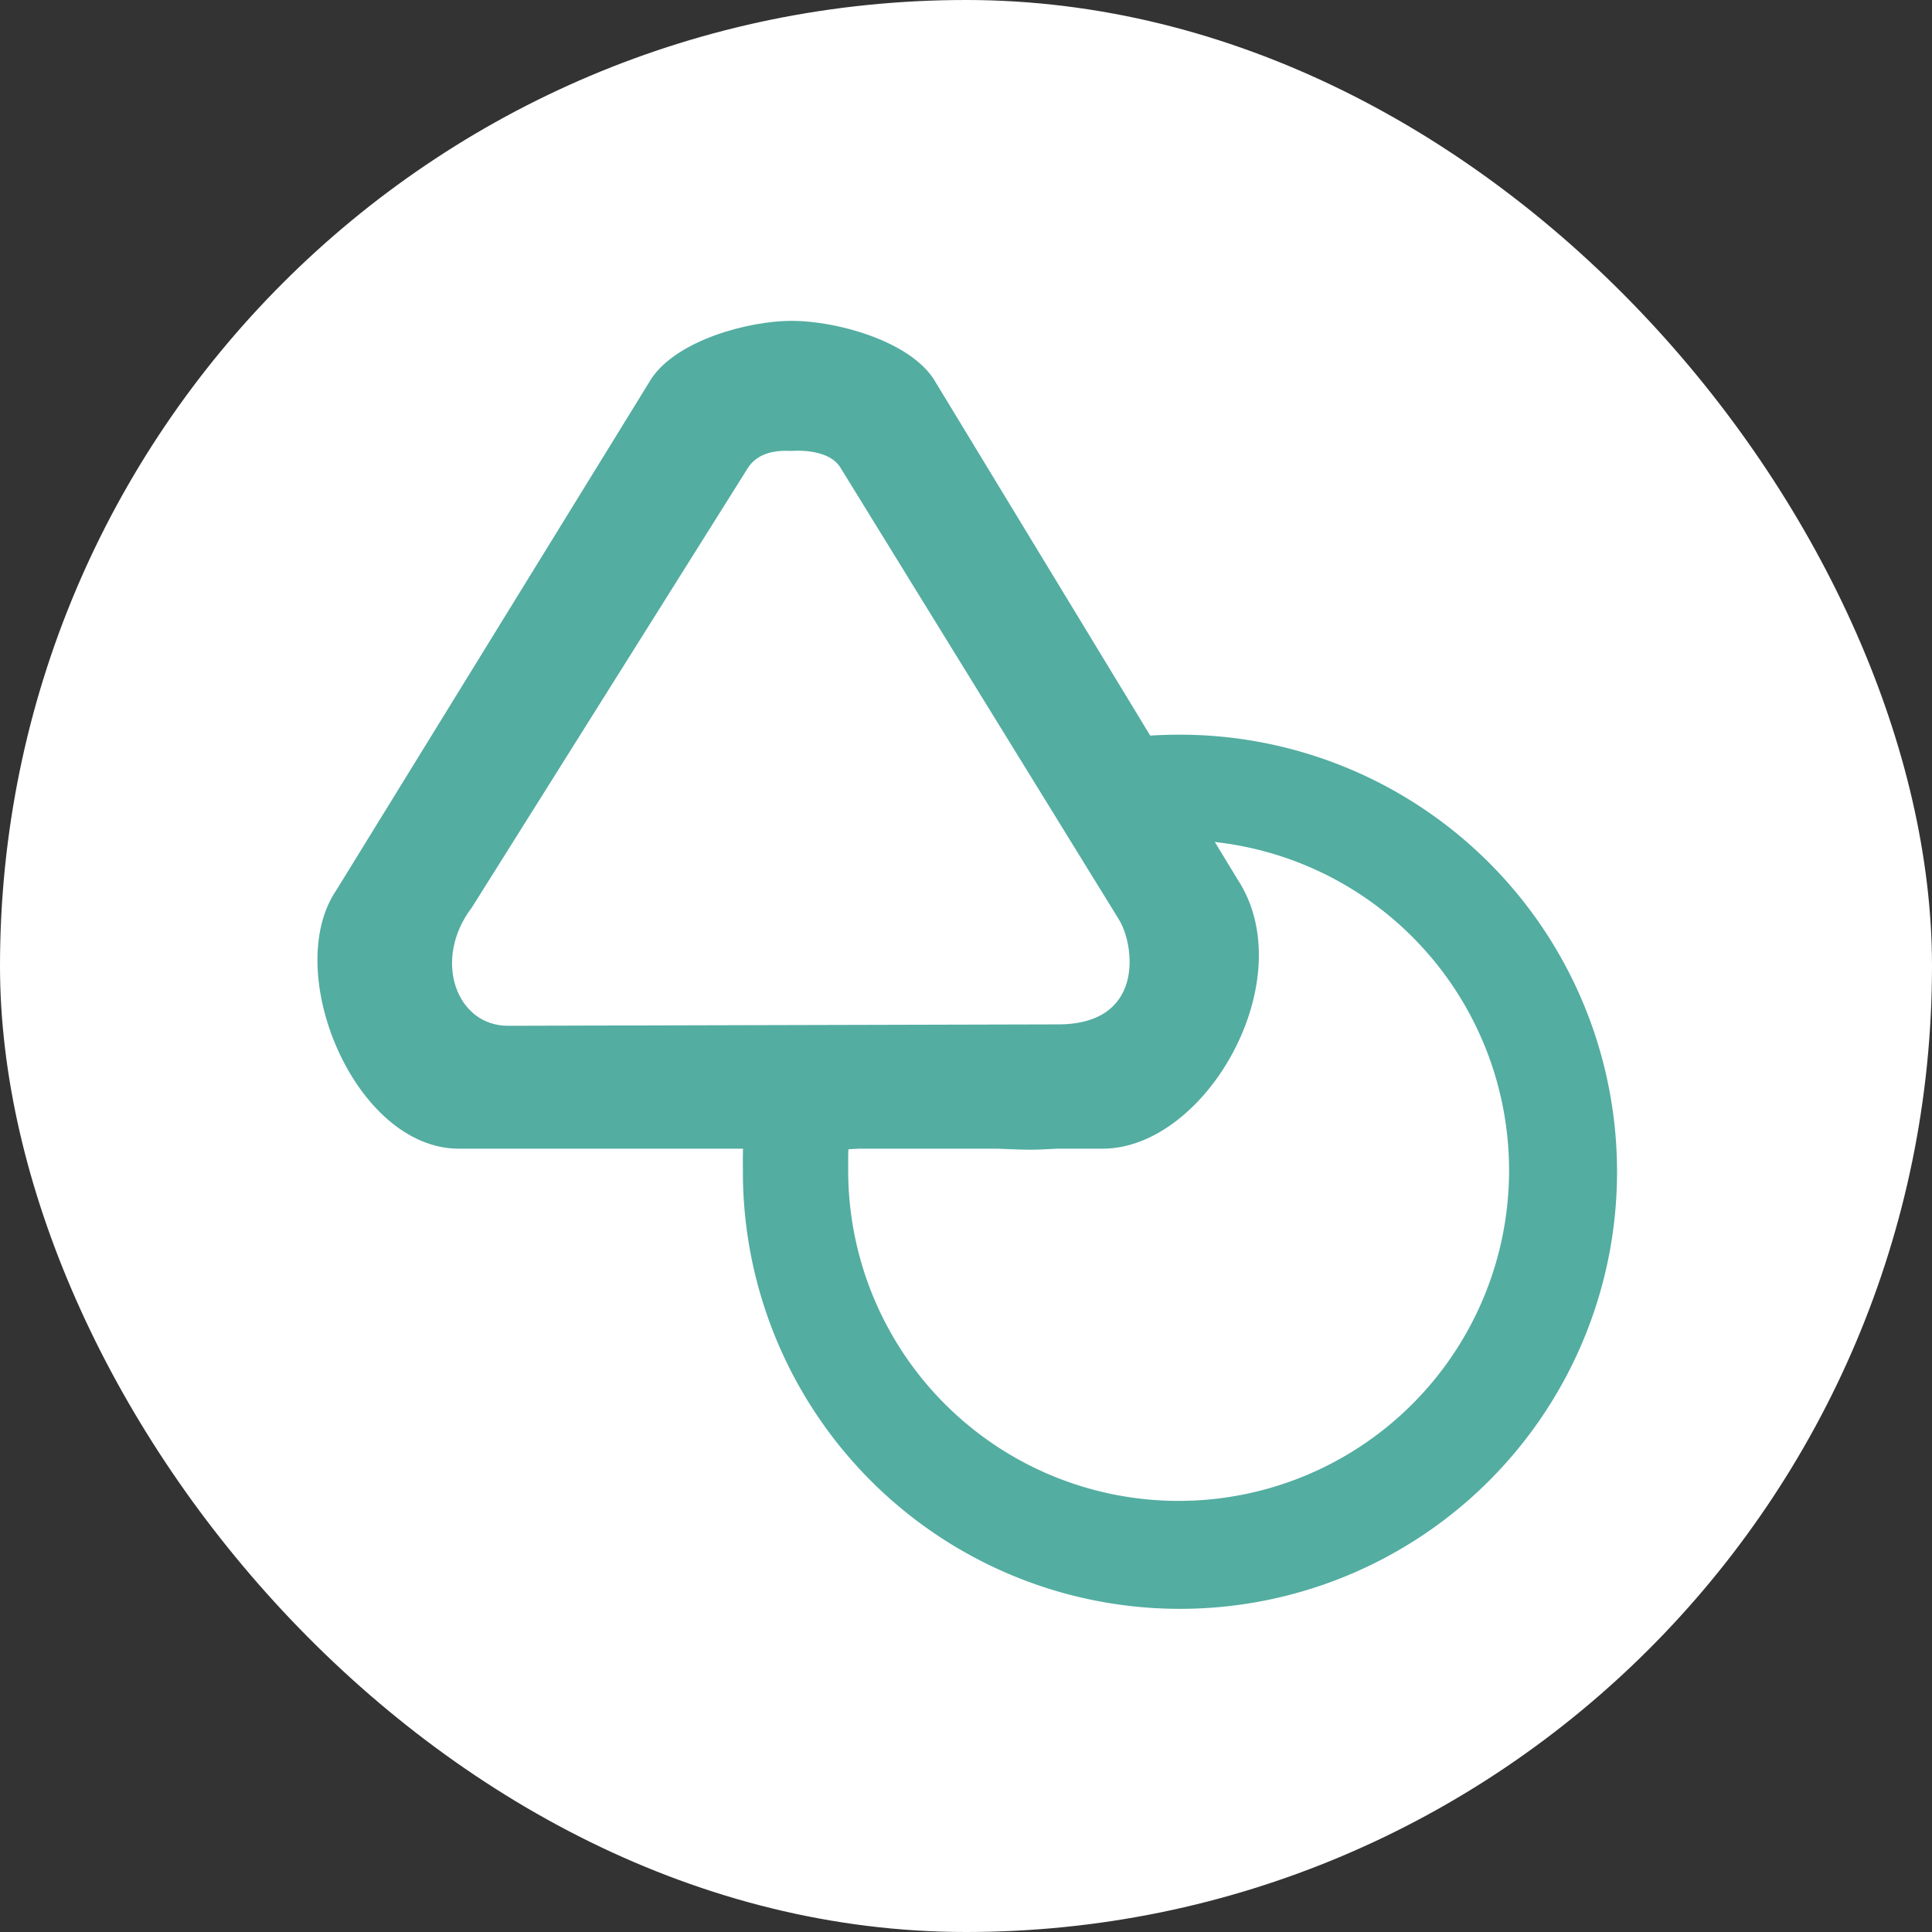
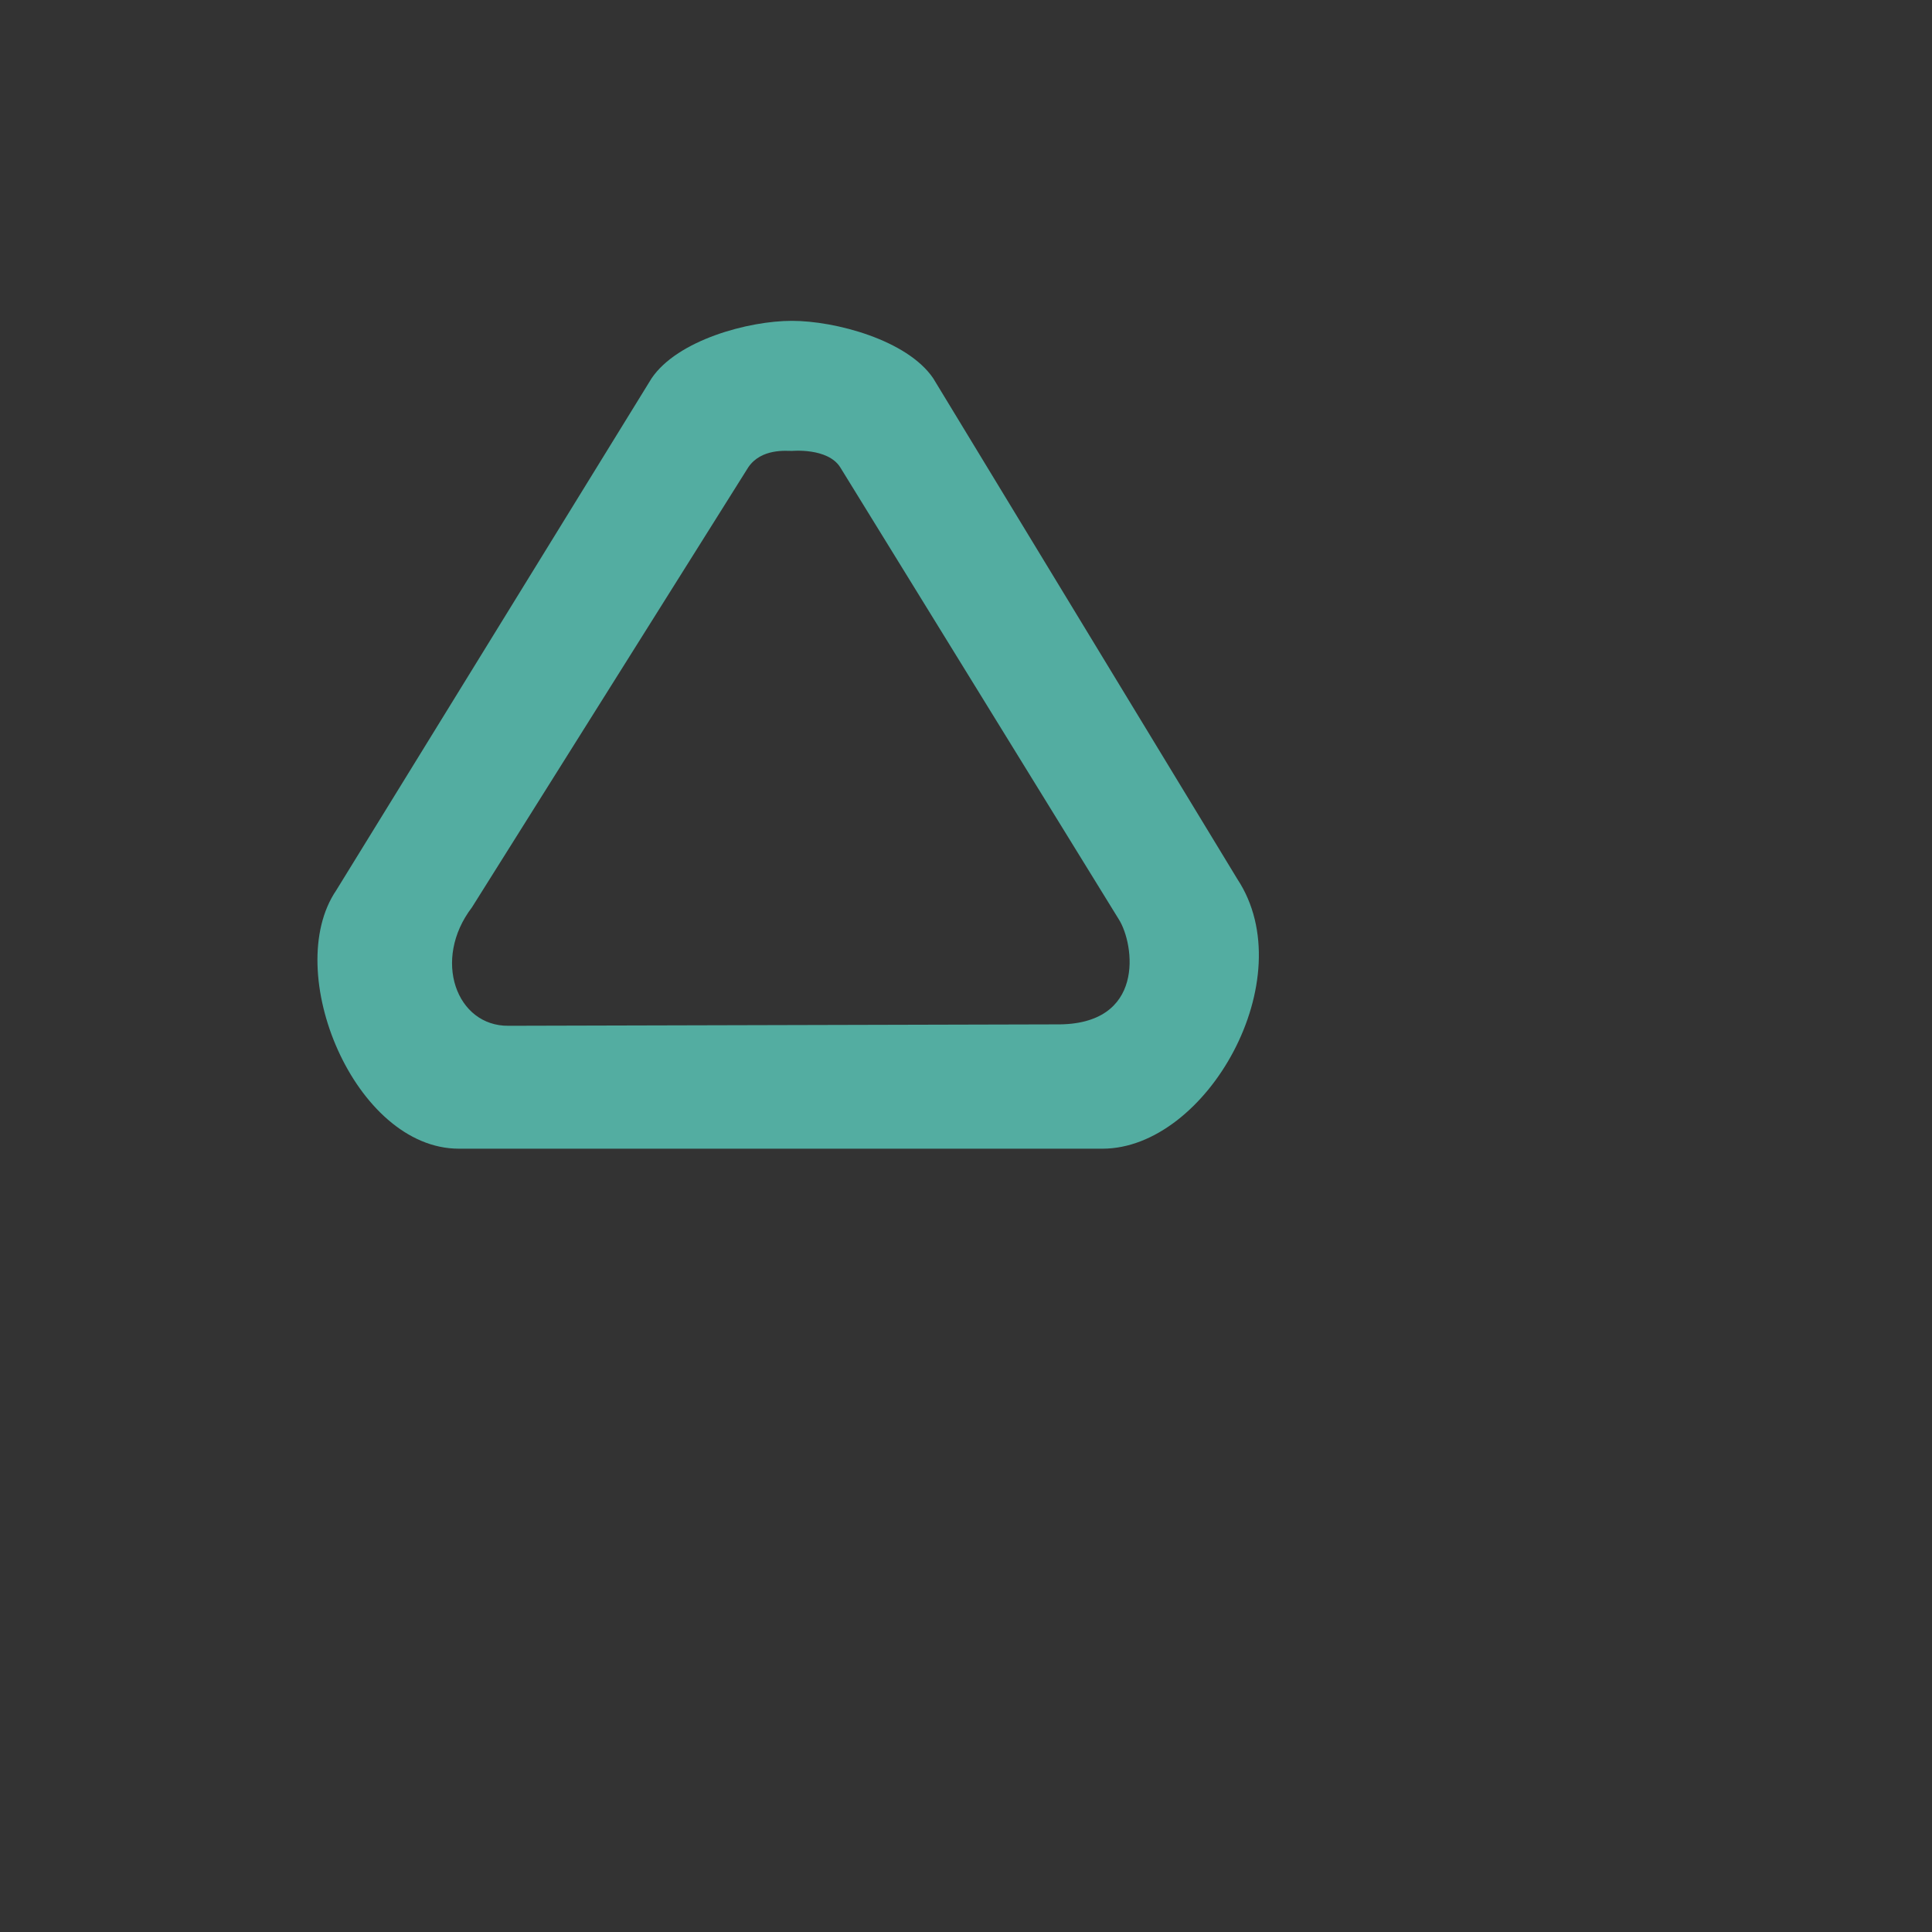
<svg xmlns="http://www.w3.org/2000/svg" width="300" height="300" viewBox="0 0 300 300">
  <rect x="0" y="0" width="300" height="300" fill="#333333" stroke="none" />
  <g id="Group_16" data-name="Group 16" transform="translate(-1154 -6036)">
-     <rect id="Rectangle_7" data-name="Rectangle 7" width="300" height="300" rx="150" transform="translate(1154 6036)" fill="#fff" />
    <g id="Group_15" data-name="Group 15" transform="translate(1203.292 6085.822)">
-       <path id="Path_15" data-name="Path 15" d="M71.628,16.507C76.8,26.766,81.645,37.319,75.405,47.288l-1.368,2.186-1.975,1.659a26.979,26.979,0,0,0-2.211,2.2c-5.037,5.375-11.574,11.11-25.454,11.11a80.632,80.632,0,0,1-12.436-1.121c-7.639.171-8.165.245-8.938.355-1.456.206-3.127.418-6.637.7-.052.455-.047,1.614-.043,2.474l0,1.015A51.311,51.311,0,1,0,71.628,16.507M67.656,0A67.869,67.869,0,1,1-.008,67.869c0-6.156-.531-10.688,8.8-19.344,18.862-1.22,6.094-1.193,24.321-1.584,21.863,3.709,21.151-2.213,28.431-8.329C65.118,32.9,44.525,7.5,51.96,3.848c6.1-3-1.082-2.127,6.011-3.158A67.649,67.649,0,0,1,67.656,0Z" transform="translate(66.072 64.262)" fill="#53ada1" />
      <g id="Group_14" data-name="Group 14">
        <path id="Path_14_-_Outline" data-name="Path 14 - Outline" d="M134.2,64.9c-.849,0-4.75-.417-6.761,2.529L84.517,135.779c-6.214,8.139-2.4,18.475,5.687,18.384l84.976-.218c14.035.209,12.224-12.474,9.784-16.312L141.7,67.43c-1.955-3.065-7.5-2.529-7.5-2.529m0-20.2c6.738,0,17.915,2.975,21.948,8.924l47.217,77.743c10.233,15.478-4.767,41.88-20.938,41.88H82.488c-16.172,0-27.586-27.513-19.048-40.106l48.976-79.517C116.45,47.676,127.459,44.7,134.2,44.7Z" transform="translate(-60.529 -44.702)" fill="#53ada1" />
      </g>
    </g>
  </g>
</svg>